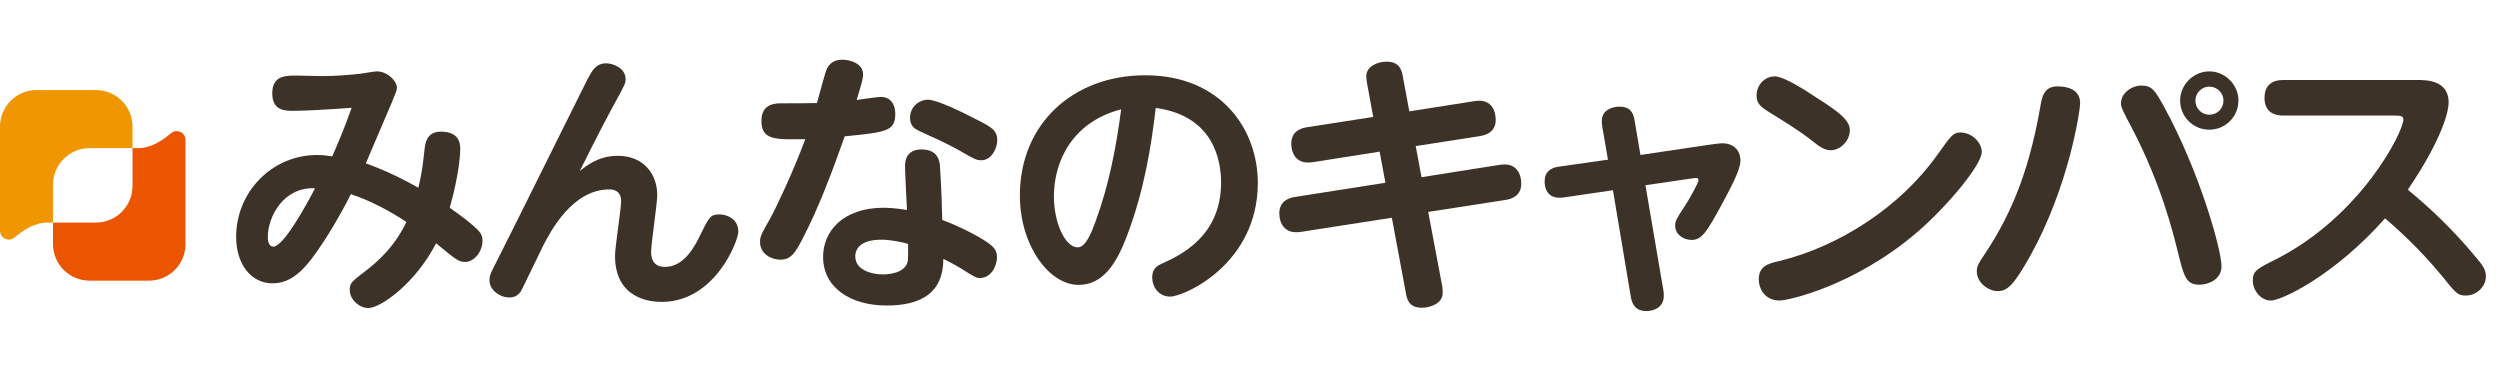
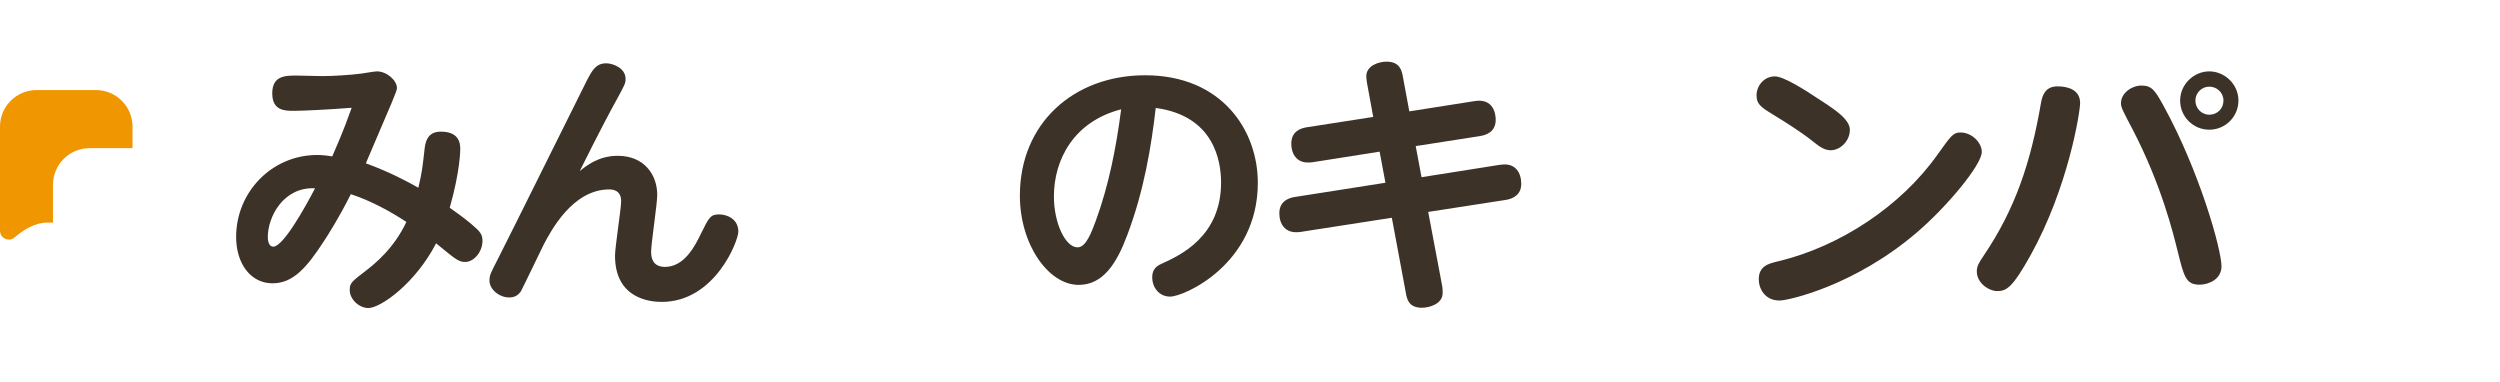
<svg xmlns="http://www.w3.org/2000/svg" width="301" height="46" viewBox="0 0 301 46" fill="none">
  <g clip-path="url(#clip0_1295_3130)">
    <g clip-path="url(#clip1_1295_3130)">
-       <path d="M20.589 16.041C19.538 16.94 18.125 17.836 16.672 17.836H15.956V22.392C15.956 24.826 13.983 26.798 11.55 26.798H6.379V29.386C6.379 31.819 8.352 33.791 10.785 33.791H17.929C20.363 33.791 22.335 31.819 22.335 29.386V16.86C22.335 15.957 21.275 15.456 20.589 16.041Z" fill="#EB5500" />
      <path d="M11.55 10.843H4.406C1.972 10.843 0 12.815 0 15.249V27.774C0 28.677 1.059 29.18 1.746 28.594C2.797 27.696 4.21 26.8 5.662 26.8H6.379V22.244C6.379 19.81 8.352 17.838 10.785 17.838H15.956V15.25C15.956 12.816 13.984 10.843 11.55 10.843Z" fill="#F09600" />
      <path d="M51.137 17.79C51.271 16.687 51.74 15.851 53.076 15.851C55.183 15.851 55.417 17.121 55.417 17.926C55.417 18.125 55.383 20.701 54.146 25.015C55.684 26.085 56.587 26.821 56.955 27.155C57.824 27.89 58.091 28.259 58.091 28.995C58.091 30.332 57.055 31.536 56.018 31.536C55.249 31.536 54.982 31.335 52.507 29.295C49.999 34.145 45.819 37.087 44.347 37.087C43.243 37.087 42.107 36.051 42.107 34.913C42.107 34.112 42.274 33.944 44.079 32.573C45.016 31.836 47.389 29.998 48.928 26.721C46.99 25.45 44.681 24.179 42.24 23.377C40.802 26.253 39.465 28.326 39.029 28.995C36.924 32.238 35.285 34.111 32.81 34.111C30.202 34.111 28.43 31.77 28.43 28.526C28.43 23.142 32.711 18.66 38.195 18.66C38.931 18.66 39.566 18.762 40.001 18.829C40.503 17.658 41.272 15.985 42.342 12.976C39.8 13.177 36.591 13.344 35.387 13.344C34.317 13.344 32.779 13.344 32.779 11.238C32.779 9.131 34.317 9.097 35.688 9.097C36.189 9.097 38.362 9.163 38.797 9.163C40.136 9.163 42.175 9.03 43.48 8.863C43.814 8.829 45.018 8.594 45.386 8.594C46.59 8.594 47.793 9.698 47.793 10.601C47.793 10.969 47.392 11.839 44.047 19.663C46.991 20.734 49.264 21.971 50.369 22.606C50.803 20.766 50.869 20.198 51.137 17.79ZM32.244 28.524C32.244 28.791 32.278 29.695 32.913 29.695C34.116 29.695 36.825 24.812 37.929 22.672C34.151 22.471 32.244 26.084 32.244 28.524Z" fill="#3C3228" />
      <path d="M74.382 18.759C77.559 18.759 79.131 21.033 79.131 23.474C79.131 24.543 78.396 29.325 78.396 30.296C78.396 30.898 78.496 32.135 80.069 32.135C82.409 32.135 83.713 29.56 84.382 28.155C85.385 26.116 85.552 25.815 86.622 25.815C87.459 25.815 88.896 26.317 88.896 27.888C88.896 28.992 86.087 36.349 79.667 36.349C78.296 36.349 74.049 35.981 74.049 30.798C74.049 29.727 74.785 25.145 74.785 24.21C74.785 22.807 73.614 22.807 73.347 22.807C68.899 22.807 66.29 27.888 65.455 29.461C65.019 30.331 62.846 34.879 62.713 35.079C62.379 35.546 61.977 35.814 61.309 35.814C60.137 35.814 58.934 34.877 58.934 33.775C58.934 33.105 59.067 32.905 59.97 31.133C61.71 27.723 70.237 10.499 70.705 9.596C71.273 8.526 71.741 7.623 72.979 7.623C73.848 7.623 75.32 8.225 75.32 9.495C75.32 10.03 75.252 10.164 74.081 12.304C73.58 13.207 72.142 15.883 69.8 20.598C70.604 19.963 72.042 18.759 74.382 18.759Z" fill="#3C3228" />
-       <path d="M96.591 28.825C95.789 30.331 95.287 31.266 93.949 31.266C92.879 31.266 91.508 30.564 91.508 29.159C91.508 28.489 91.609 28.256 92.745 26.283C93.28 25.314 95.353 21.067 96.959 16.752C93.347 16.818 91.675 16.886 91.675 14.546C91.675 12.439 93.414 12.439 94.116 12.439C94.953 12.439 97.661 12.439 98.363 12.405C98.597 11.602 99.332 8.727 99.567 8.258C99.935 7.523 100.57 7.188 101.406 7.188C102.408 7.188 103.913 7.655 103.913 8.96C103.913 9.495 103.712 10.13 103.143 12.036C103.611 11.969 105.618 11.668 106.052 11.668C107.223 11.668 107.792 12.571 107.792 13.675C107.792 15.782 106.788 15.915 101.705 16.416C100.2 20.63 98.662 24.842 96.588 28.823L96.591 28.825ZM108.964 19.996C108.964 18.089 110.436 17.991 110.938 17.991C113.044 17.991 113.144 19.529 113.179 20.131C113.346 22.672 113.412 24.913 113.446 26.485C115.386 27.187 117.727 28.391 118.797 29.126C119.634 29.694 120.036 30.13 120.036 30.965C120.036 32.037 119.333 33.474 117.961 33.474C117.594 33.474 117.359 33.373 115.887 32.437C115.051 31.902 113.848 31.301 113.58 31.166C113.58 35.28 110.872 36.784 106.758 36.784C102.41 36.784 99.1 34.644 99.1 30.932C99.1 27.888 101.441 25.013 106.39 25.013C107.561 25.013 108.765 25.214 109.2 25.281C109.166 24.544 108.966 20.833 108.966 19.998L108.964 19.996ZM106.122 28.859C103.914 28.859 102.977 29.728 102.977 30.865C102.977 32.605 105.118 33.039 106.288 33.039C106.656 33.039 108.862 33.005 109.264 31.567C109.365 31.232 109.331 30.297 109.331 29.36C108.528 29.126 107.158 28.859 106.122 28.859ZM117.358 14.279C119.297 15.248 120.067 15.648 120.067 16.853C120.067 17.991 119.297 19.294 118.16 19.294C117.525 19.294 117.324 19.161 115.283 17.991C113.847 17.188 111.571 16.184 110.769 15.816C110.268 15.582 109.566 15.248 109.566 14.211C109.566 12.84 110.67 12.004 111.739 12.004C112.808 12.004 116.021 13.576 117.358 14.279Z" fill="#3C3228" />
      <path d="M135.709 28.337C134.462 31.68 132.824 34.301 129.873 34.301C126.236 34.301 122.793 29.45 122.793 23.55C122.793 14.832 129.284 9.063 137.871 9.063C147.115 9.063 151.442 15.683 151.442 22.011C151.442 31.811 142.559 35.712 140.887 35.712C139.477 35.712 138.725 34.5 138.725 33.417C138.725 32.565 139.084 32.107 139.806 31.778C142.134 30.73 147.017 28.468 147.017 21.977C147.017 19.422 146.198 13.947 139.15 12.997C138.626 17.519 137.774 22.894 135.709 28.337ZM126.891 23.649C126.891 26.861 128.268 29.78 129.742 29.78C130.758 29.78 131.415 27.976 131.939 26.567C133.512 22.274 134.398 17.718 134.987 13.161C129.252 14.636 126.891 19.258 126.891 23.649Z" fill="#3C3228" />
      <path d="M164.598 10.065C164.565 9.864 164.499 9.396 164.499 9.196C164.499 7.892 166.003 7.423 166.94 7.423C168.544 7.423 168.78 8.495 168.912 9.263L169.681 13.409L177.542 12.172C179.816 11.804 180.083 13.71 180.083 14.412C180.083 15.85 179.014 16.252 178.175 16.387L170.452 17.59L171.153 21.335L180.45 19.863C180.75 19.829 180.951 19.797 181.186 19.797C182.423 19.797 183.159 20.733 183.159 22.137C183.159 23.441 182.189 23.943 181.252 24.076L171.955 25.515L173.629 34.377C173.696 34.712 173.696 35.012 173.696 35.28C173.696 36.551 172.19 37.051 171.188 37.051C169.582 37.051 169.382 35.982 169.249 35.179L167.577 26.217L156.607 27.922C156.406 27.956 156.239 27.956 156.005 27.956C154.767 27.956 154.031 27.019 154.031 25.682C154.031 24.176 155.234 23.809 155.939 23.71L166.806 22.003L166.105 18.259L158.045 19.53C157.911 19.564 157.645 19.564 157.411 19.564C156.241 19.564 155.472 18.66 155.472 17.291C155.472 15.921 156.441 15.452 157.378 15.316L165.337 14.079L164.601 10.066L164.598 10.065Z" fill="#3C3228" />
-       <path d="M192.894 15.148C192.86 14.98 192.86 14.713 192.86 14.546C192.86 13.308 193.998 12.839 195 12.839C196.205 12.839 196.64 13.474 196.807 14.511L197.509 18.657L205.835 17.419C206.27 17.353 207.072 17.252 207.44 17.252C208.511 17.252 209.548 17.922 209.548 19.359C209.548 20.495 208.275 22.804 207.107 24.977C205.569 27.753 204.933 28.889 203.696 28.889C202.592 28.889 201.69 28.153 201.69 27.184C201.69 26.615 201.791 26.414 202.893 24.743C203.496 23.806 204.499 22.001 204.499 21.699C204.499 21.397 204.266 21.398 203.831 21.465L198.111 22.302L200.286 35.043C200.319 35.243 200.319 35.444 200.319 35.646C200.319 36.917 199.249 37.451 198.213 37.451C196.64 37.451 196.442 36.213 196.34 35.678L194.199 22.903L188.28 23.772C186.139 24.073 185.973 22.435 185.973 21.866C185.973 20.695 186.674 20.194 187.711 20.06L193.597 19.223L192.896 15.144L192.894 15.148Z" fill="#3C3228" />
      <path d="M213.696 9.196C214.766 9.196 217.375 10.868 218.677 11.738C220.92 13.175 222.724 14.346 222.724 15.649C222.724 16.953 221.587 18.09 220.417 18.09C219.58 18.09 218.945 17.555 218.142 16.92C216.939 15.95 214.665 14.513 213.494 13.81C211.955 12.873 211.488 12.506 211.488 11.47C211.488 10.366 212.358 9.196 213.696 9.196ZM211.756 33.641C211.756 32.036 212.891 31.735 214.197 31.435C221.519 29.662 228.876 24.846 233.291 18.593C234.897 16.352 235.162 15.95 236.032 15.95C237.437 15.95 238.607 17.187 238.607 18.291C238.607 19.863 234.359 24.947 230.748 28.023C223.257 34.411 215.331 36.182 214.261 36.182C212.456 36.182 211.754 34.711 211.754 33.64L211.756 33.641Z" fill="#3C3228" />
      <path d="M250.446 12.406C250.446 13.443 249.042 22.539 244.461 30.766C242.355 34.544 241.619 35.047 240.482 35.047C239.478 35.047 238.008 34.11 238.008 32.672C238.008 32.037 238.241 31.669 238.843 30.766C242.622 25.18 244.495 19.596 245.732 12.406C245.933 11.235 246.401 10.399 247.738 10.399C249.074 10.399 250.446 10.868 250.446 12.406ZM260.546 12.84C264.827 20.666 267.468 30.029 267.468 32.069C267.468 33.641 265.897 34.276 264.826 34.276C263.187 34.276 262.954 33.307 262.218 30.364C261.649 28.057 260.244 22.271 256.734 15.517C255.597 13.377 255.363 12.908 255.363 12.441C255.363 11.17 256.701 10.301 257.838 10.301C259.142 10.301 259.51 10.968 260.546 12.84ZM269.509 12.106C269.509 14.044 267.937 15.616 265.997 15.616C264.058 15.616 262.487 14.044 262.487 12.106C262.487 10.167 264.126 8.593 265.997 8.593C267.87 8.593 269.509 10.165 269.509 12.106ZM264.326 12.106C264.326 13.009 265.028 13.81 265.999 13.81C266.969 13.81 267.704 13.075 267.704 12.106C267.704 11.136 266.902 10.433 265.999 10.433C265.096 10.433 264.326 11.17 264.326 12.106Z" fill="#3C3228" />
-       <path d="M274.888 13.911C274.086 13.911 272.647 13.677 272.647 11.805C272.647 10.2 273.617 9.631 274.888 9.631H291.072C292.077 9.631 294.819 9.631 294.819 12.34C294.819 13.21 294.249 16.42 289.902 22.842C292.812 25.215 295.487 27.857 297.895 30.733C298.964 31.972 299.299 32.472 299.299 33.276C299.299 34.513 298.195 35.583 296.89 35.583C295.921 35.583 295.72 35.35 294.081 33.309C291.239 29.832 288.262 27.222 287.16 26.287C281.073 33.176 274.686 36.186 273.416 36.186C272.212 36.186 271.242 34.982 271.242 33.812C271.242 32.642 271.643 32.406 273.985 31.236C284.252 26.052 289.366 15.887 289.366 14.382C289.366 13.914 288.864 13.914 288.297 13.914H274.886L274.888 13.911Z" fill="#3C3228" />
    </g>
  </g>
  <defs>
    <clipPath id="clip0_1295_3130">
      <rect width="300.438" height="46" fill="white" />
    </clipPath>
    <clipPath id="clip1_1295_3130">
      <rect width="300.438" height="46" fill="white" />
    </clipPath>
  </defs>
</svg>